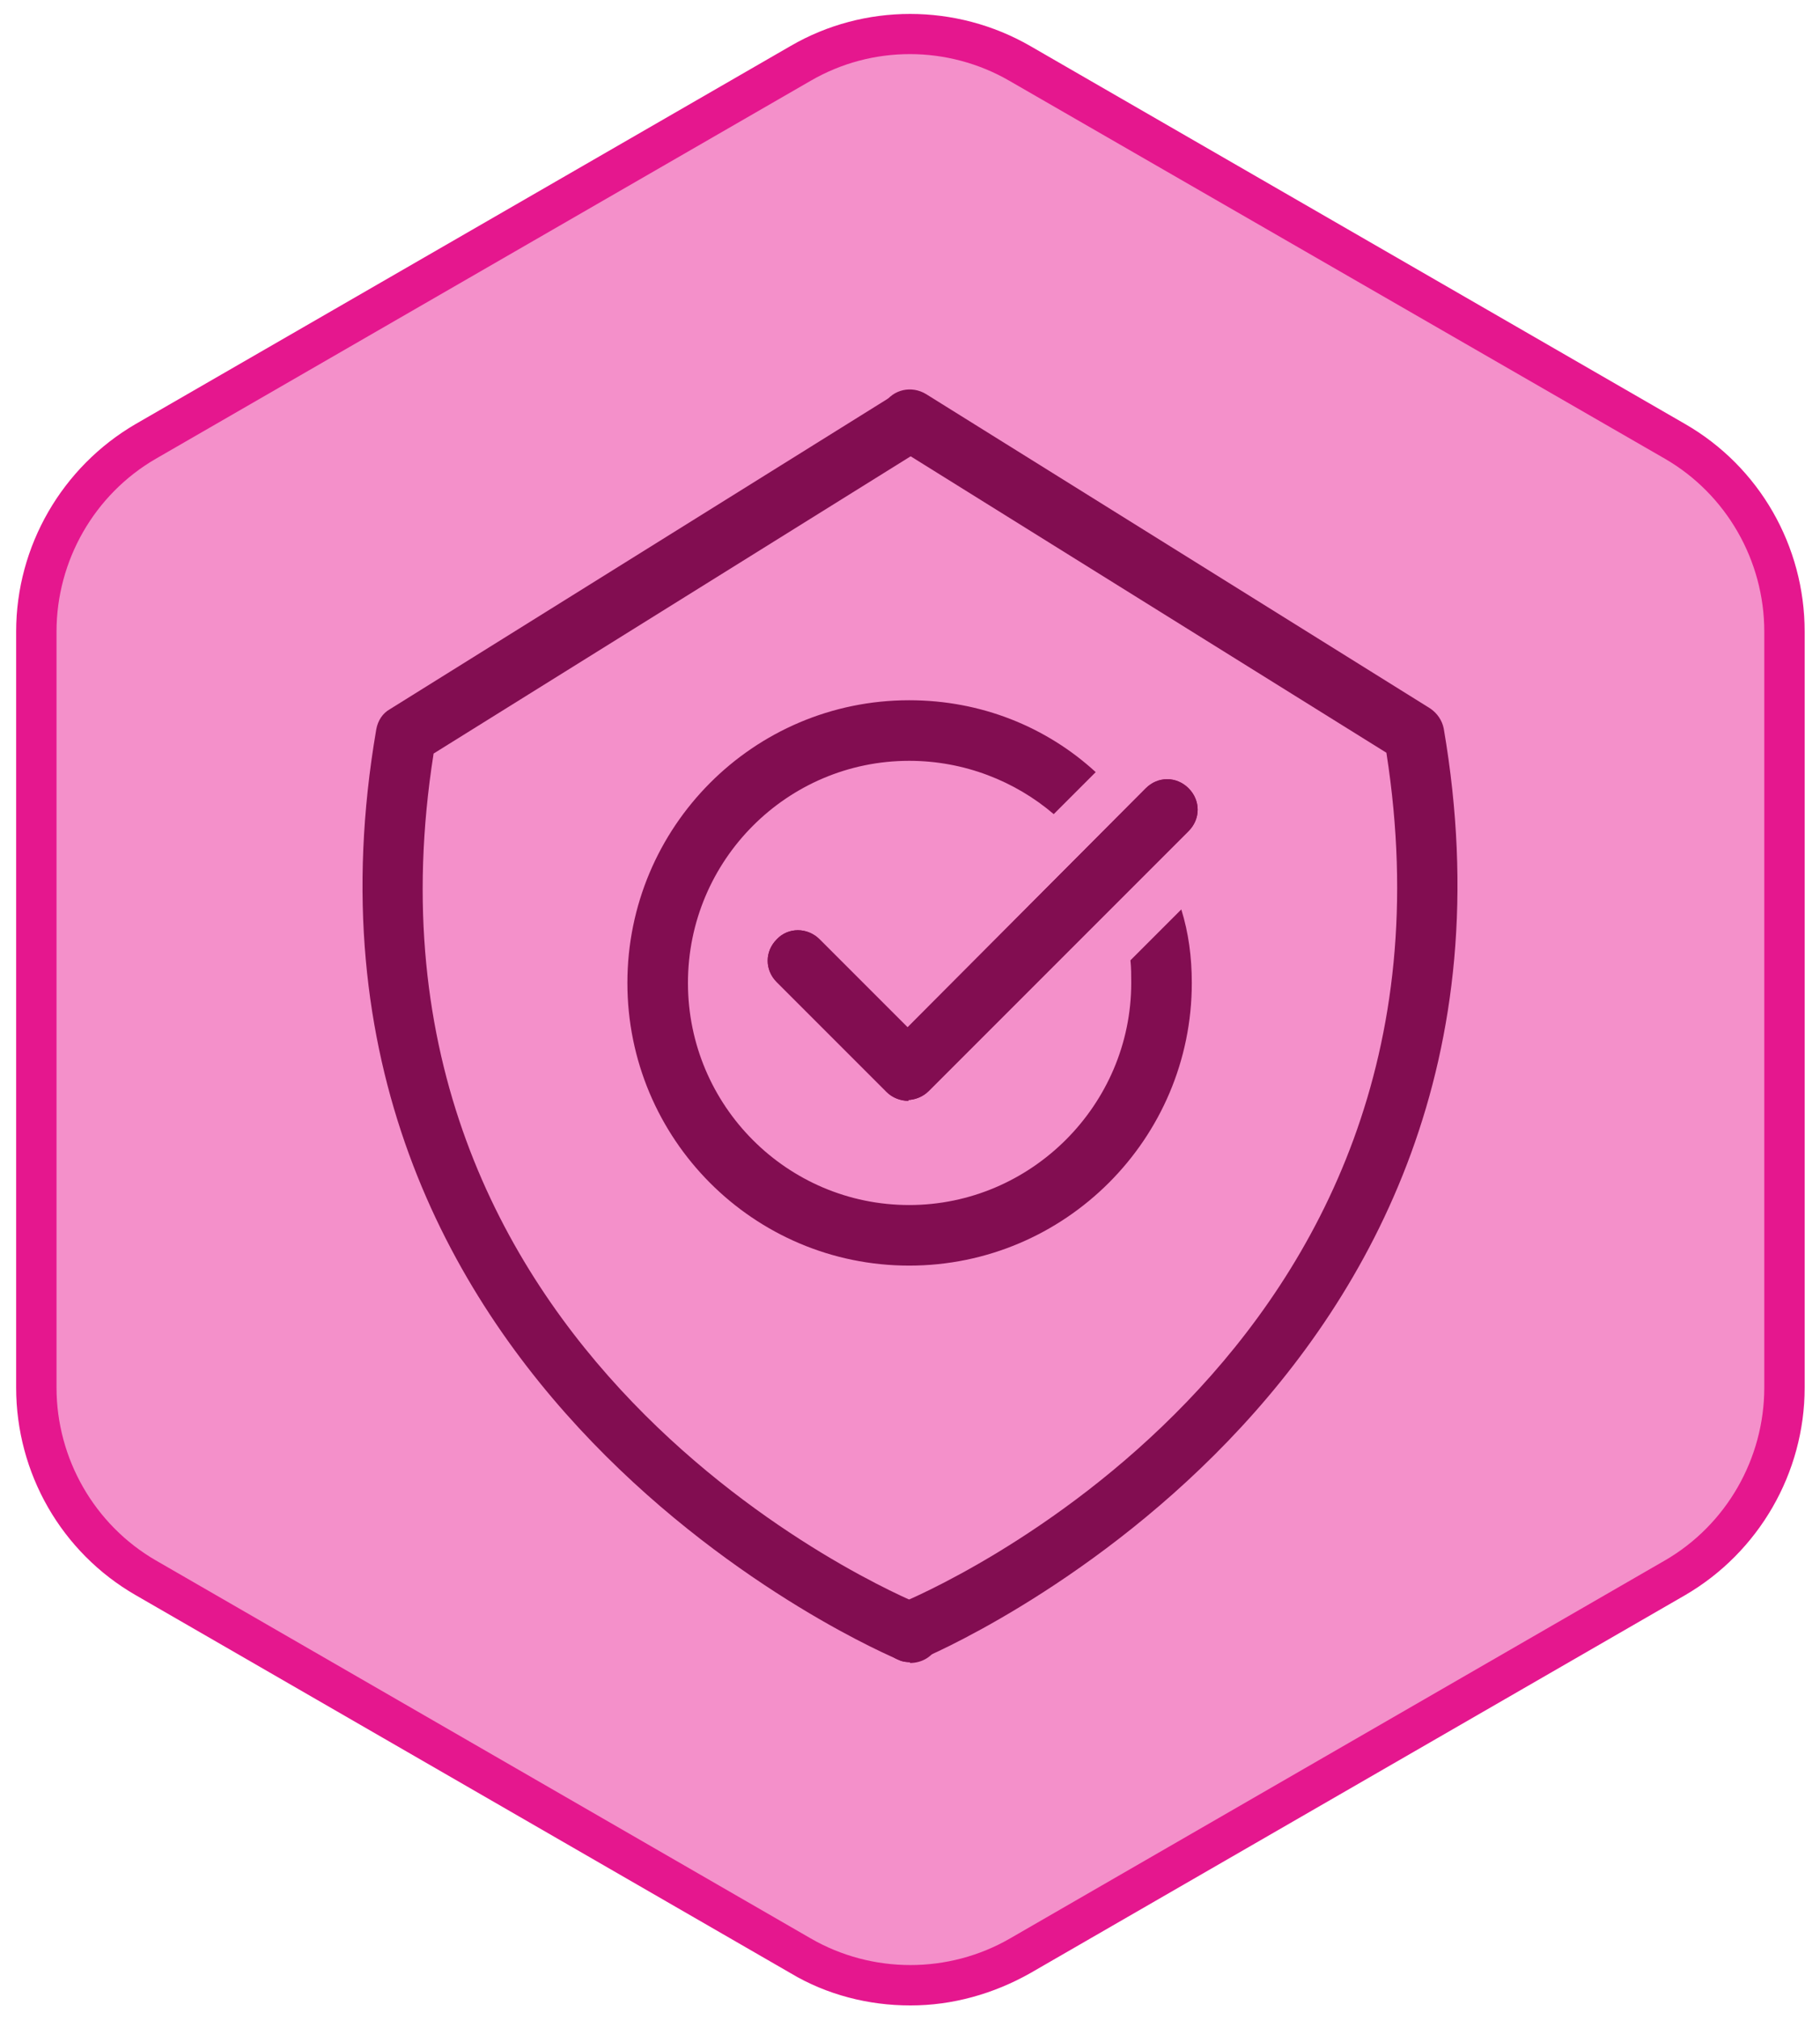
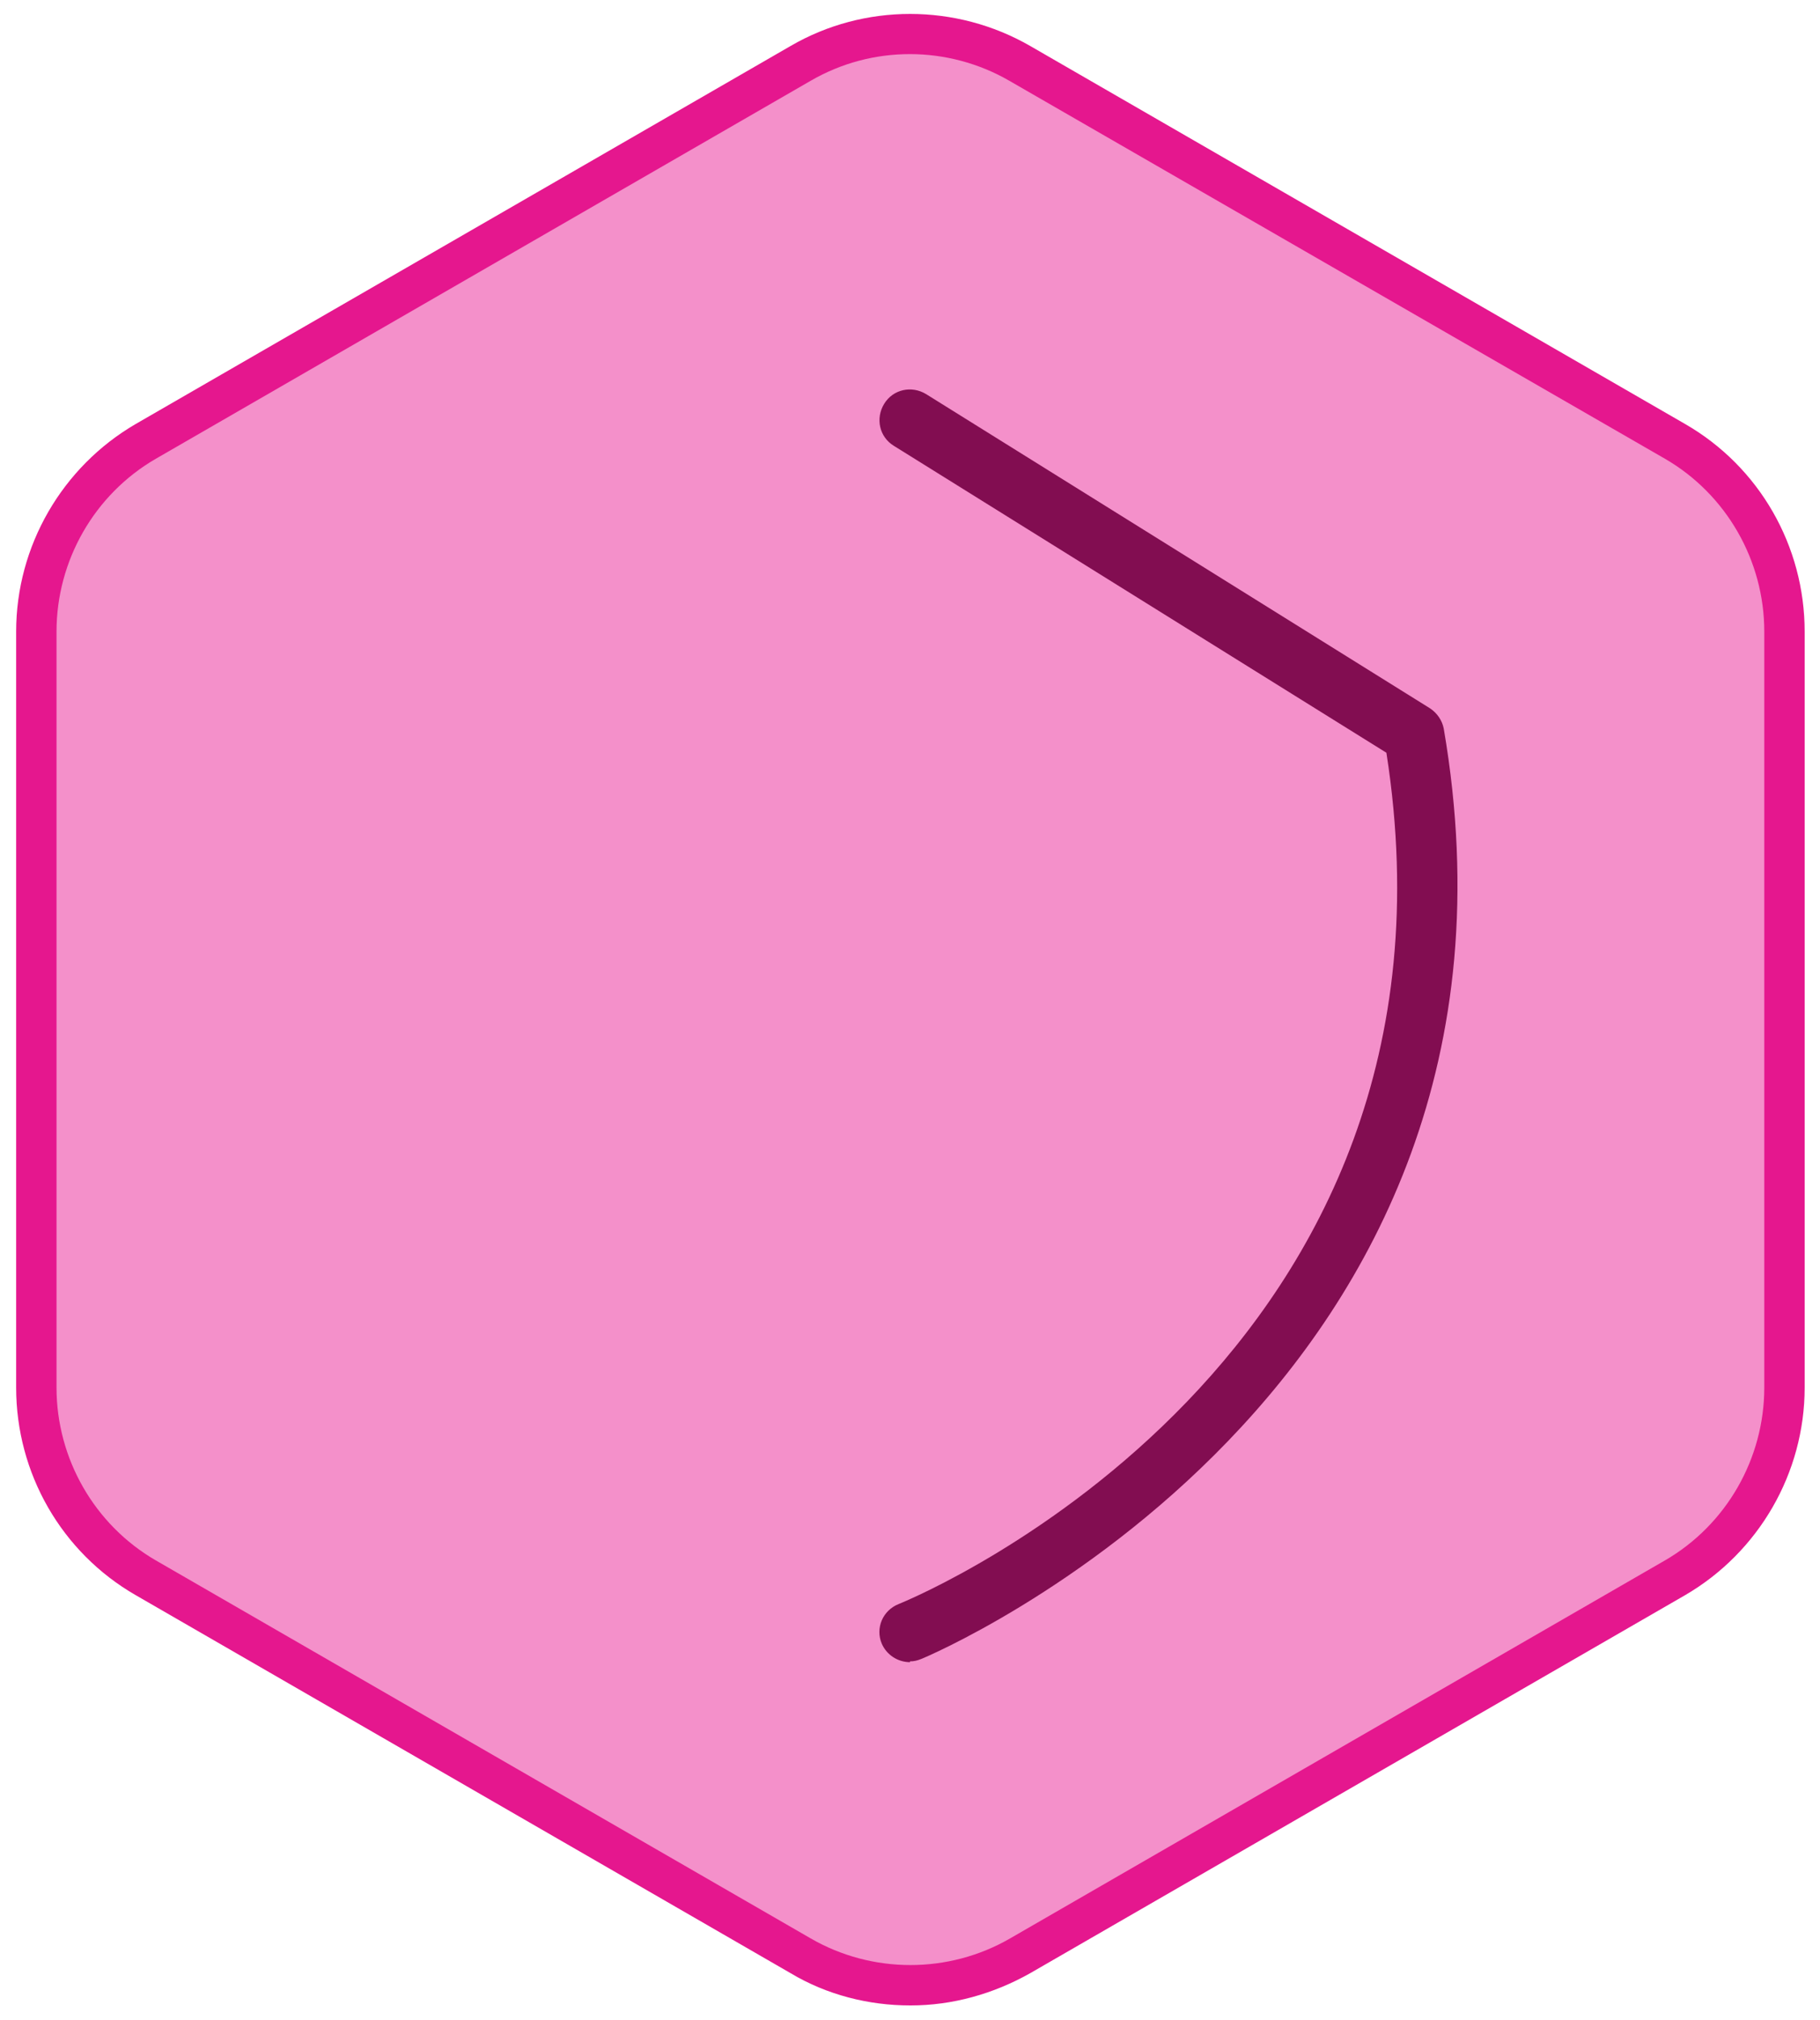
<svg xmlns="http://www.w3.org/2000/svg" id="Outline" viewBox="0 0 22.54 25.01">
  <defs>
    <style>
      .cls-1 {
        fill: #e5178e;
      }

      .cls-2 {
        fill: #f490ca;
      }

      .cls-3 {
        fill: #820d51;
      }
    </style>
  </defs>
  <g>
    <path class="cls-2" d="M22.1,17.18V7.82c0-.97-.52-1.87-1.36-2.35L12.63.78c-.84-.49-1.88-.49-2.72,0L1.8,5.47c-.84.49-1.36,1.38-1.36,2.35v9.36c0,.97.52,1.87,1.36,2.35l8.11,4.68c.84.49,1.88.49,2.72,0l8.11-4.68c.84-.49,1.36-1.38,1.36-2.35Z" />
    <path class="cls-1" d="M11.27,24.83c-.51,0-1.03-.13-1.48-.4L1.68,19.75c-.92-.53-1.48-1.51-1.48-2.57V7.82c0-1.06.57-2.04,1.48-2.57L9.79.57c.91-.53,2.05-.53,2.97,0l8.11,4.68c.92.53,1.48,1.51,1.48,2.57v9.36c0,1.06-.57,2.04-1.48,2.57l-8.11,4.68c-.46.26-.97.4-1.48.4ZM11.27.67c-.43,0-.85.11-1.23.33L1.93,5.68c-.76.44-1.23,1.26-1.23,2.14v9.36c0,.88.47,1.7,1.23,2.14l8.11,4.68c.76.44,1.71.44,2.47,0l8.11-4.68c.76-.44,1.23-1.26,1.23-2.14V7.82c0-.88-.47-1.7-1.23-2.14L12.5,1c-.38-.22-.81-.33-1.23-.33Z" />
  </g>
  <g>
-     <path class="cls-3" d="M11.27,20.58s-.1,0-.14-.03c-.08-.03-7.88-3.31-6.47-11.52.02-.11.08-.2.17-.25l6.24-3.89c.17-.11.41-.06.52.12.11.18.06.41-.12.52l-6.1,3.8c-1.18,7.49,5.74,10.42,6.04,10.54.19.08.28.3.21.49-.06.15-.2.23-.35.23h0Z" />
    <path class="cls-3" d="M11.27,20.58c-.15,0-.29-.09-.35-.23-.08-.19.01-.41.21-.49.3-.12,7.21-3.05,6.04-10.54l-6.1-3.8c-.18-.11-.23-.34-.12-.52s.34-.23.52-.12l6.24,3.89c.09.06.15.15.17.25,1.41,8.21-6.39,11.49-6.47,11.52-.05.02-.09.03-.14.03h0Z" />
-     <path class="cls-3" d="M11.25,13.63h0c-.1,0-.2-.04-.27-.11l-1.36-1.36c-.15-.15-.15-.38,0-.53.14-.15.38-.15.53,0l1.09,1.09,2.95-2.96c.15-.15.38-.15.53,0s.15.38,0,.53l-3.22,3.22c-.07.07-.17.11-.27.11h.02Z" />
-     <path class="cls-3" d="M11.25,13.63h0c-.1,0-.2-.04-.27-.11l-1.36-1.36c-.15-.15-.15-.38,0-.53.14-.15.38-.15.53,0l1.09,1.09,2.95-2.96c.15-.15.38-.15.53,0s.15.38,0,.53l-3.22,3.22c-.07.07-.17.11-.27.11h.02Z" />
-     <path class="cls-3" d="M14.76,12.17c0,1.93-1.57,3.5-3.5,3.5s-3.49-1.57-3.49-3.5,1.56-3.5,3.49-3.5c.89,0,1.7.33,2.31.89l-.52.52c-.48-.41-1.11-.66-1.79-.66-1.51,0-2.74,1.23-2.74,2.75s1.23,2.75,2.74,2.75,2.75-1.24,2.75-2.75c0-.09,0-.19-.01-.28l.63-.63c.09.29.13.59.13.91Z" />
  </g>
</svg>